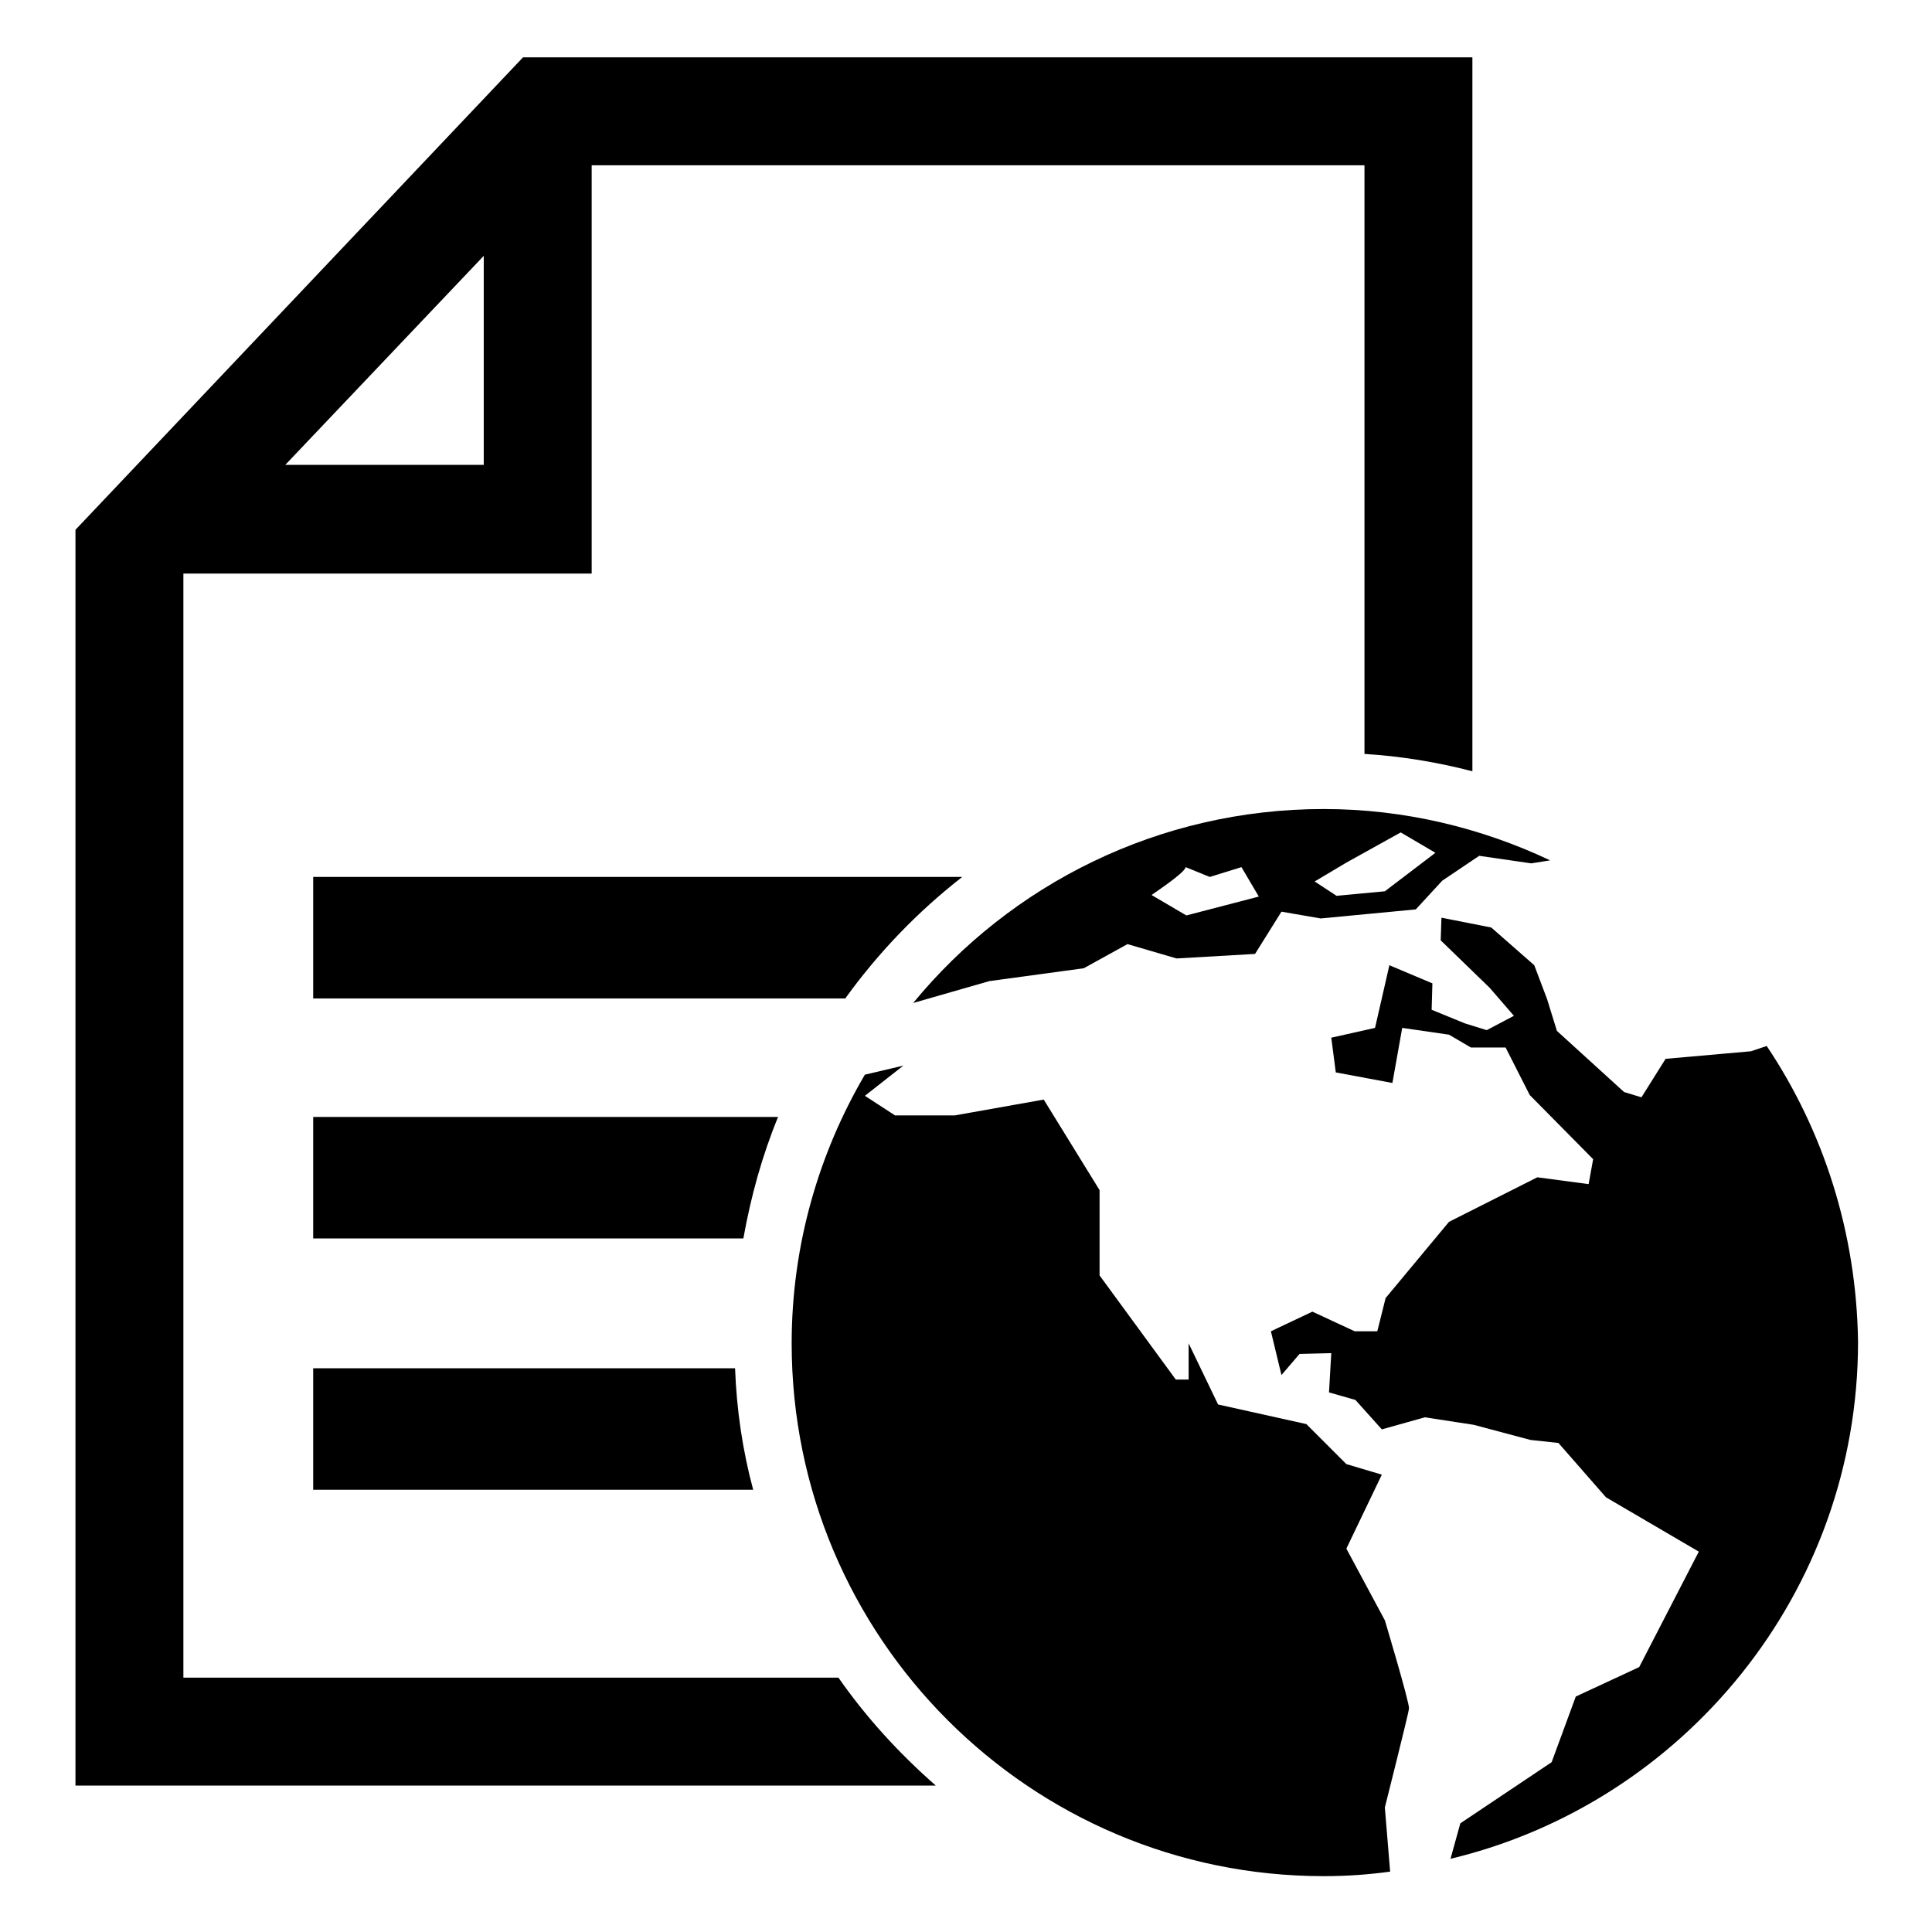
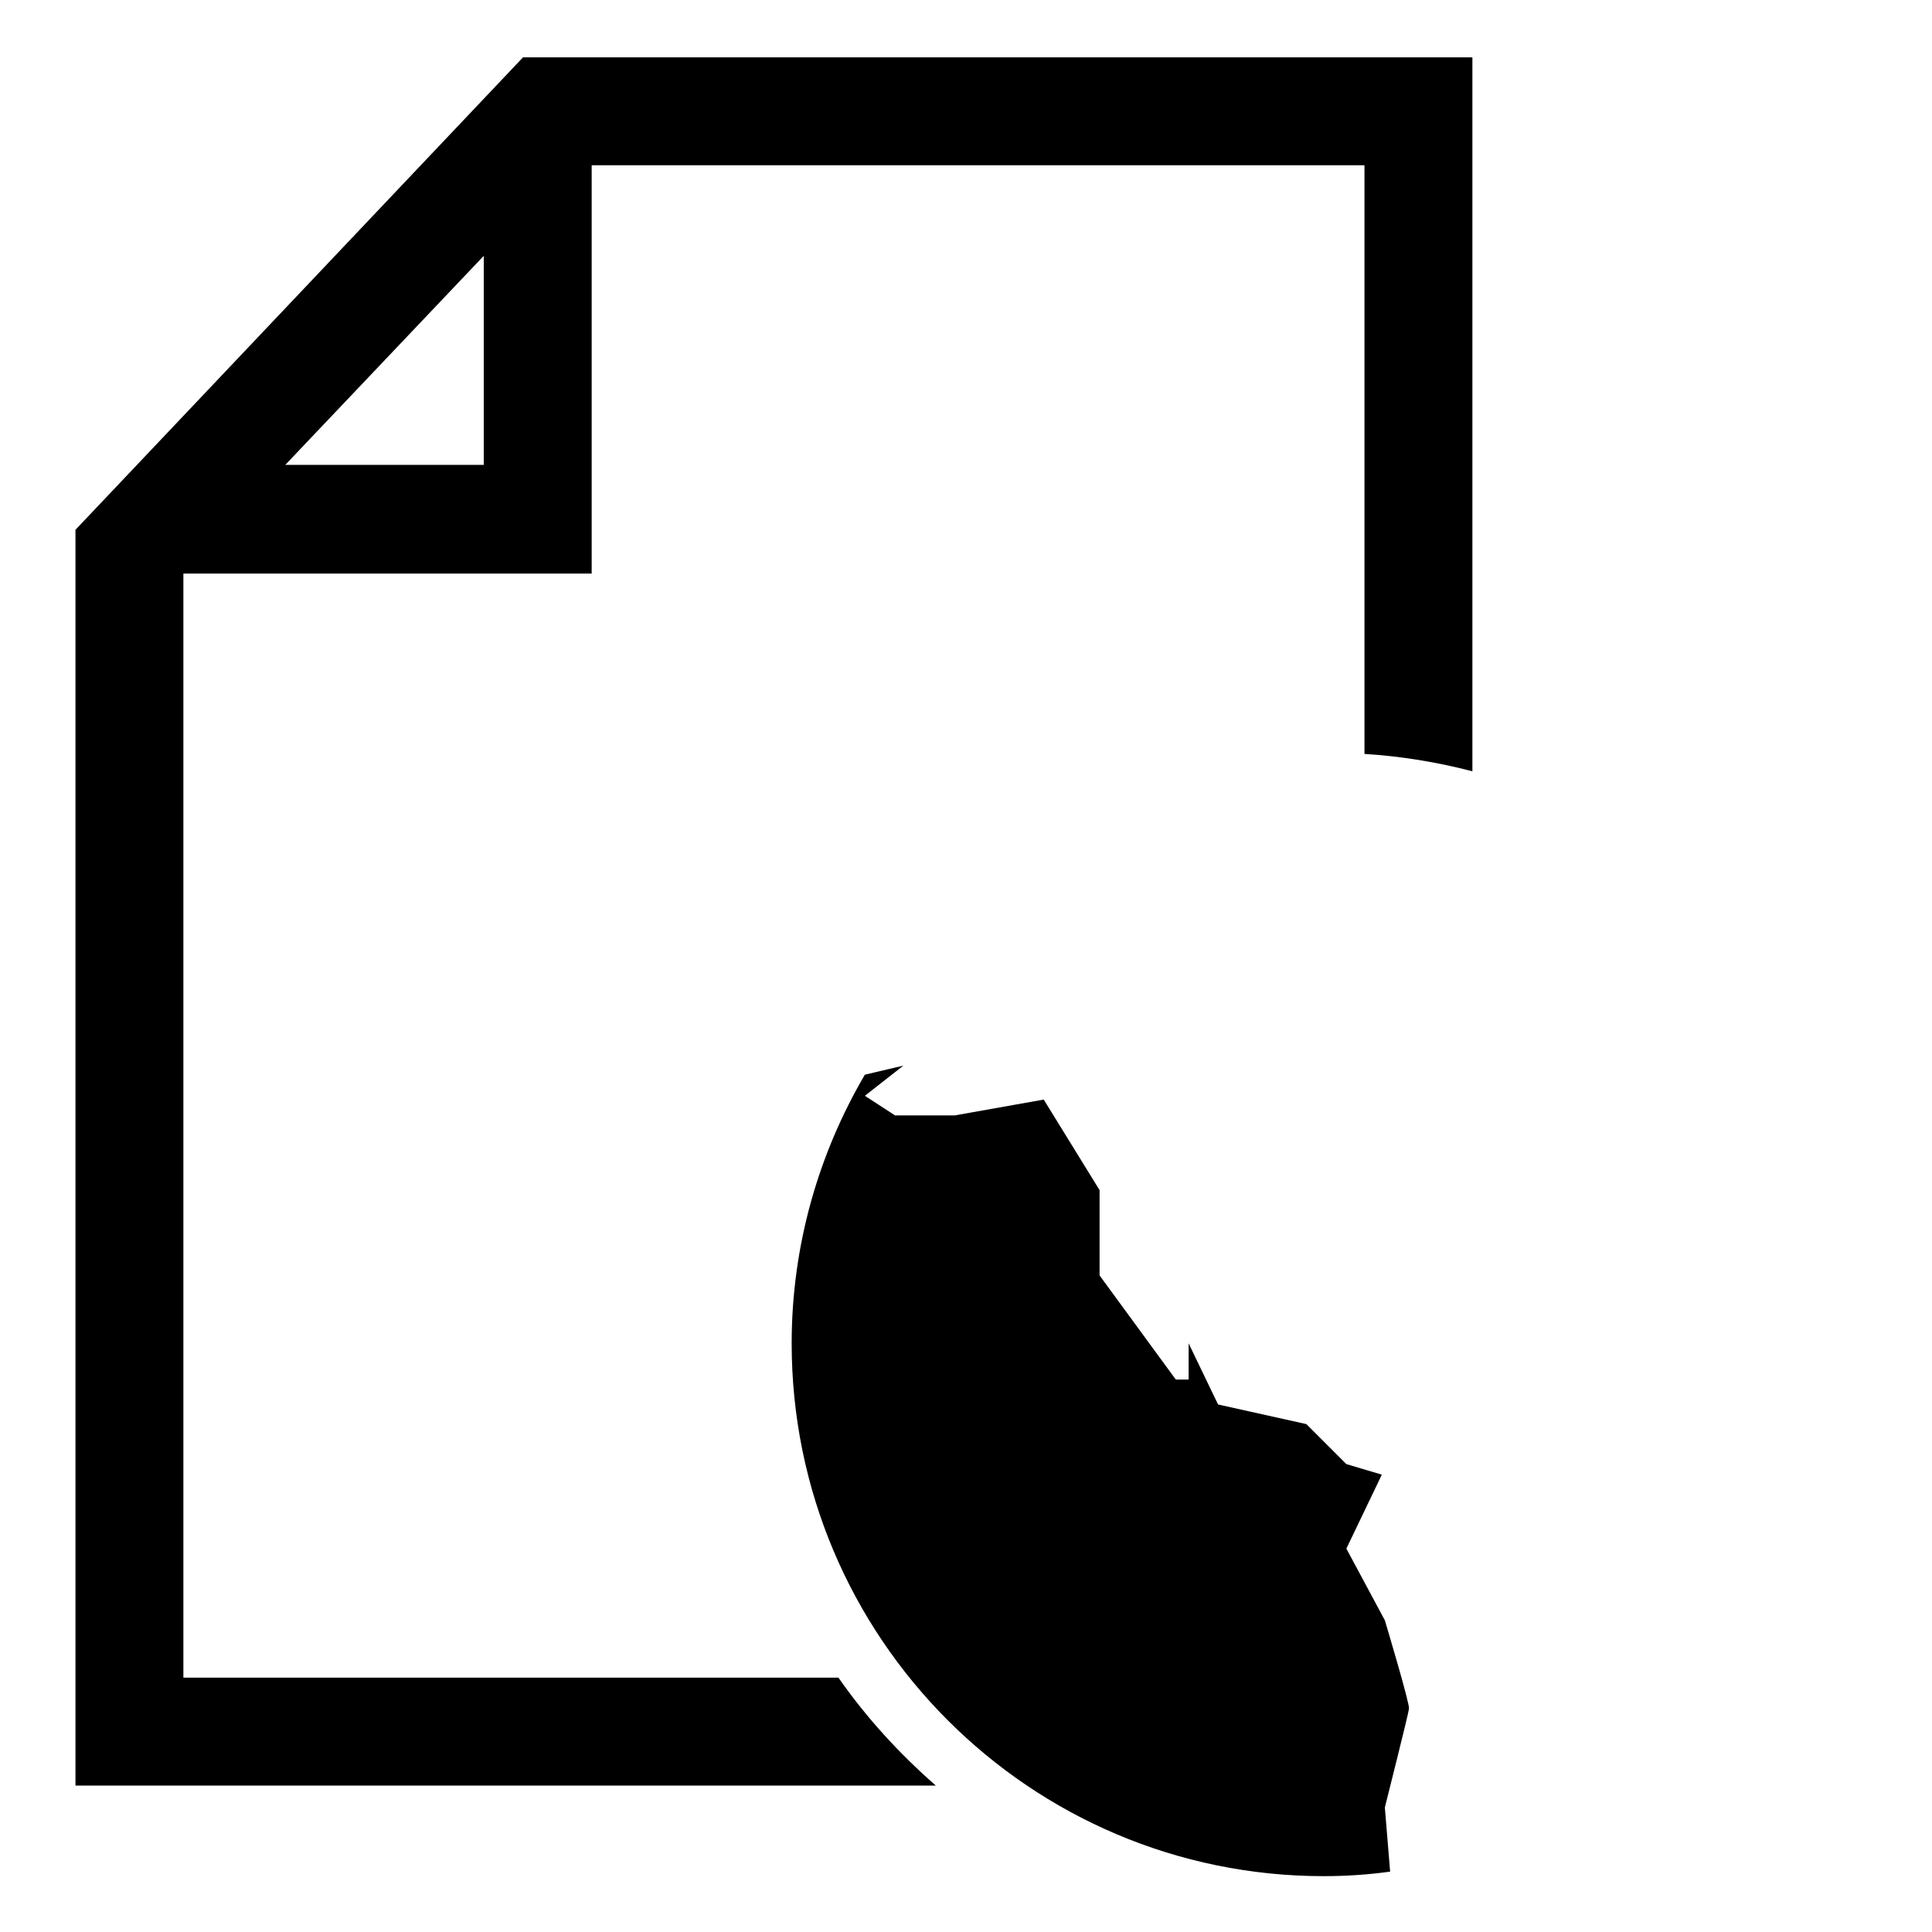
<svg xmlns="http://www.w3.org/2000/svg" version="1.1" x="0px" y="0px" viewBox="0 0 256 256" enable-background="new 0 0 256 256" xml:space="preserve">
  <g>
    <g>
      <g>
        <g>
          <path fill="#000000" d="M111.1,222.3H24.3V76h54.1V21.9h102.4v78c4.9,0.3,9.7,1.1,14.3,2.3V7.6H69.3L10,70.2v166.4h114C119.1,232.3,114.8,227.6,111.1,222.3z M64.1,33.9v27.7H37.8L64.1,33.9z" />
-           <path fill="#000000" d="M127.5,116.2h-86v16.1H112C116.4,126.2,121.6,120.8,127.5,116.2z" />
-           <path fill="#000000" d="M41.5,148v16.1h57c1-5.6,2.5-11,4.6-16.1H41.5z" />
-           <path fill="#000000" d="M41.5,181.3v16.1h58.3c-1.4-5.2-2.2-10.6-2.4-16.1H41.5z" />
-           <path fill="#000000" d="M234.1,138.6l-2.1,0.7l-11.3,1l-3.2,5.1l-2.3-0.7l-8.9-8.1l-1.3-4.2l-1.7-4.5l-5.7-5l-6.6-1.3l-0.1,3l6.5,6.3l3.2,3.7l-3.6,1.9l-2.9-0.9l-4.4-1.8l0.1-3.5l-5.7-2.4l-1.9,8.3l-5.8,1.3l0.6,4.6l7.5,1.4l1.3-7.3l6.2,0.9l2.9,1.7h4.6l3.2,6.3l8.4,8.5l-0.6,3.3l-6.8-0.9l-11.7,5.9l-8.4,10.1l-1.1,4.4h-3l-5.6-2.6l-5.5,2.6l1.4,5.8l2.4-2.8l4.2-0.1l-0.3,5.2l3.5,1l3.5,3.9l5.7-1.6l6.5,1l7.5,2l3.7,0.4l6.3,7.2l12.3,7.2l-7.9,15.3l-8.4,3.9l-3.2,8.7l-12.1,8.1l-1.3,4.7c30.9-7.4,54-35.3,54-68.5C246,163.3,241.6,149.8,234.1,138.6z" />
          <path fill="#000000" d="M183.5,214.7l-5.1-9.5l4.7-9.8l-4.7-1.4l-5.3-5.3l-11.7-2.6l-3.9-8.1v4.8h-1.7L145.7,169v-11.3l-7.4-12l-11.8,2.1h-7.9l-4-2.6l5.1-4l-5.1,1.2c-6.1,10.4-9.7,22.6-9.7,35.6c0,39,31.6,70.6,70.5,70.6c3,0,5.9-0.2,8.8-0.6l-0.7-8.5c0,0,3.2-12.7,3.2-13.1C186.8,225.7,183.5,214.7,183.5,214.7z" />
-           <path fill="#000000" d="M131.1,130l12.5-1.7l5.8-3.2l6.5,1.9l10.4-0.6l3.5-5.6l5.2,0.9l12.6-1.2l3.5-3.8l4.9-3.3l6.9,1l2.5-0.4c-9.1-4.3-19.3-6.8-30-6.8c-21.9,0-41.5,10-54.4,25.7h0L131.1,130z M178.4,114.3l7.2-4l4.6,2.7l-6.7,5.1l-6.4,0.6l-2.9-1.9L178.4,114.3z M157.1,114.9l3.2,1.3l4.2-1.3l2.3,3.9l-9.6,2.5l-4.6-2.7C152.5,118.6,157,115.7,157.1,114.9z" />
        </g>
      </g>
      <g />
      <g />
      <g />
      <g />
      <g />
      <g />
      <g />
      <g />
      <g />
      <g />
      <g />
      <g />
      <g />
      <g />
      <g />
    </g>
  </g>
</svg>